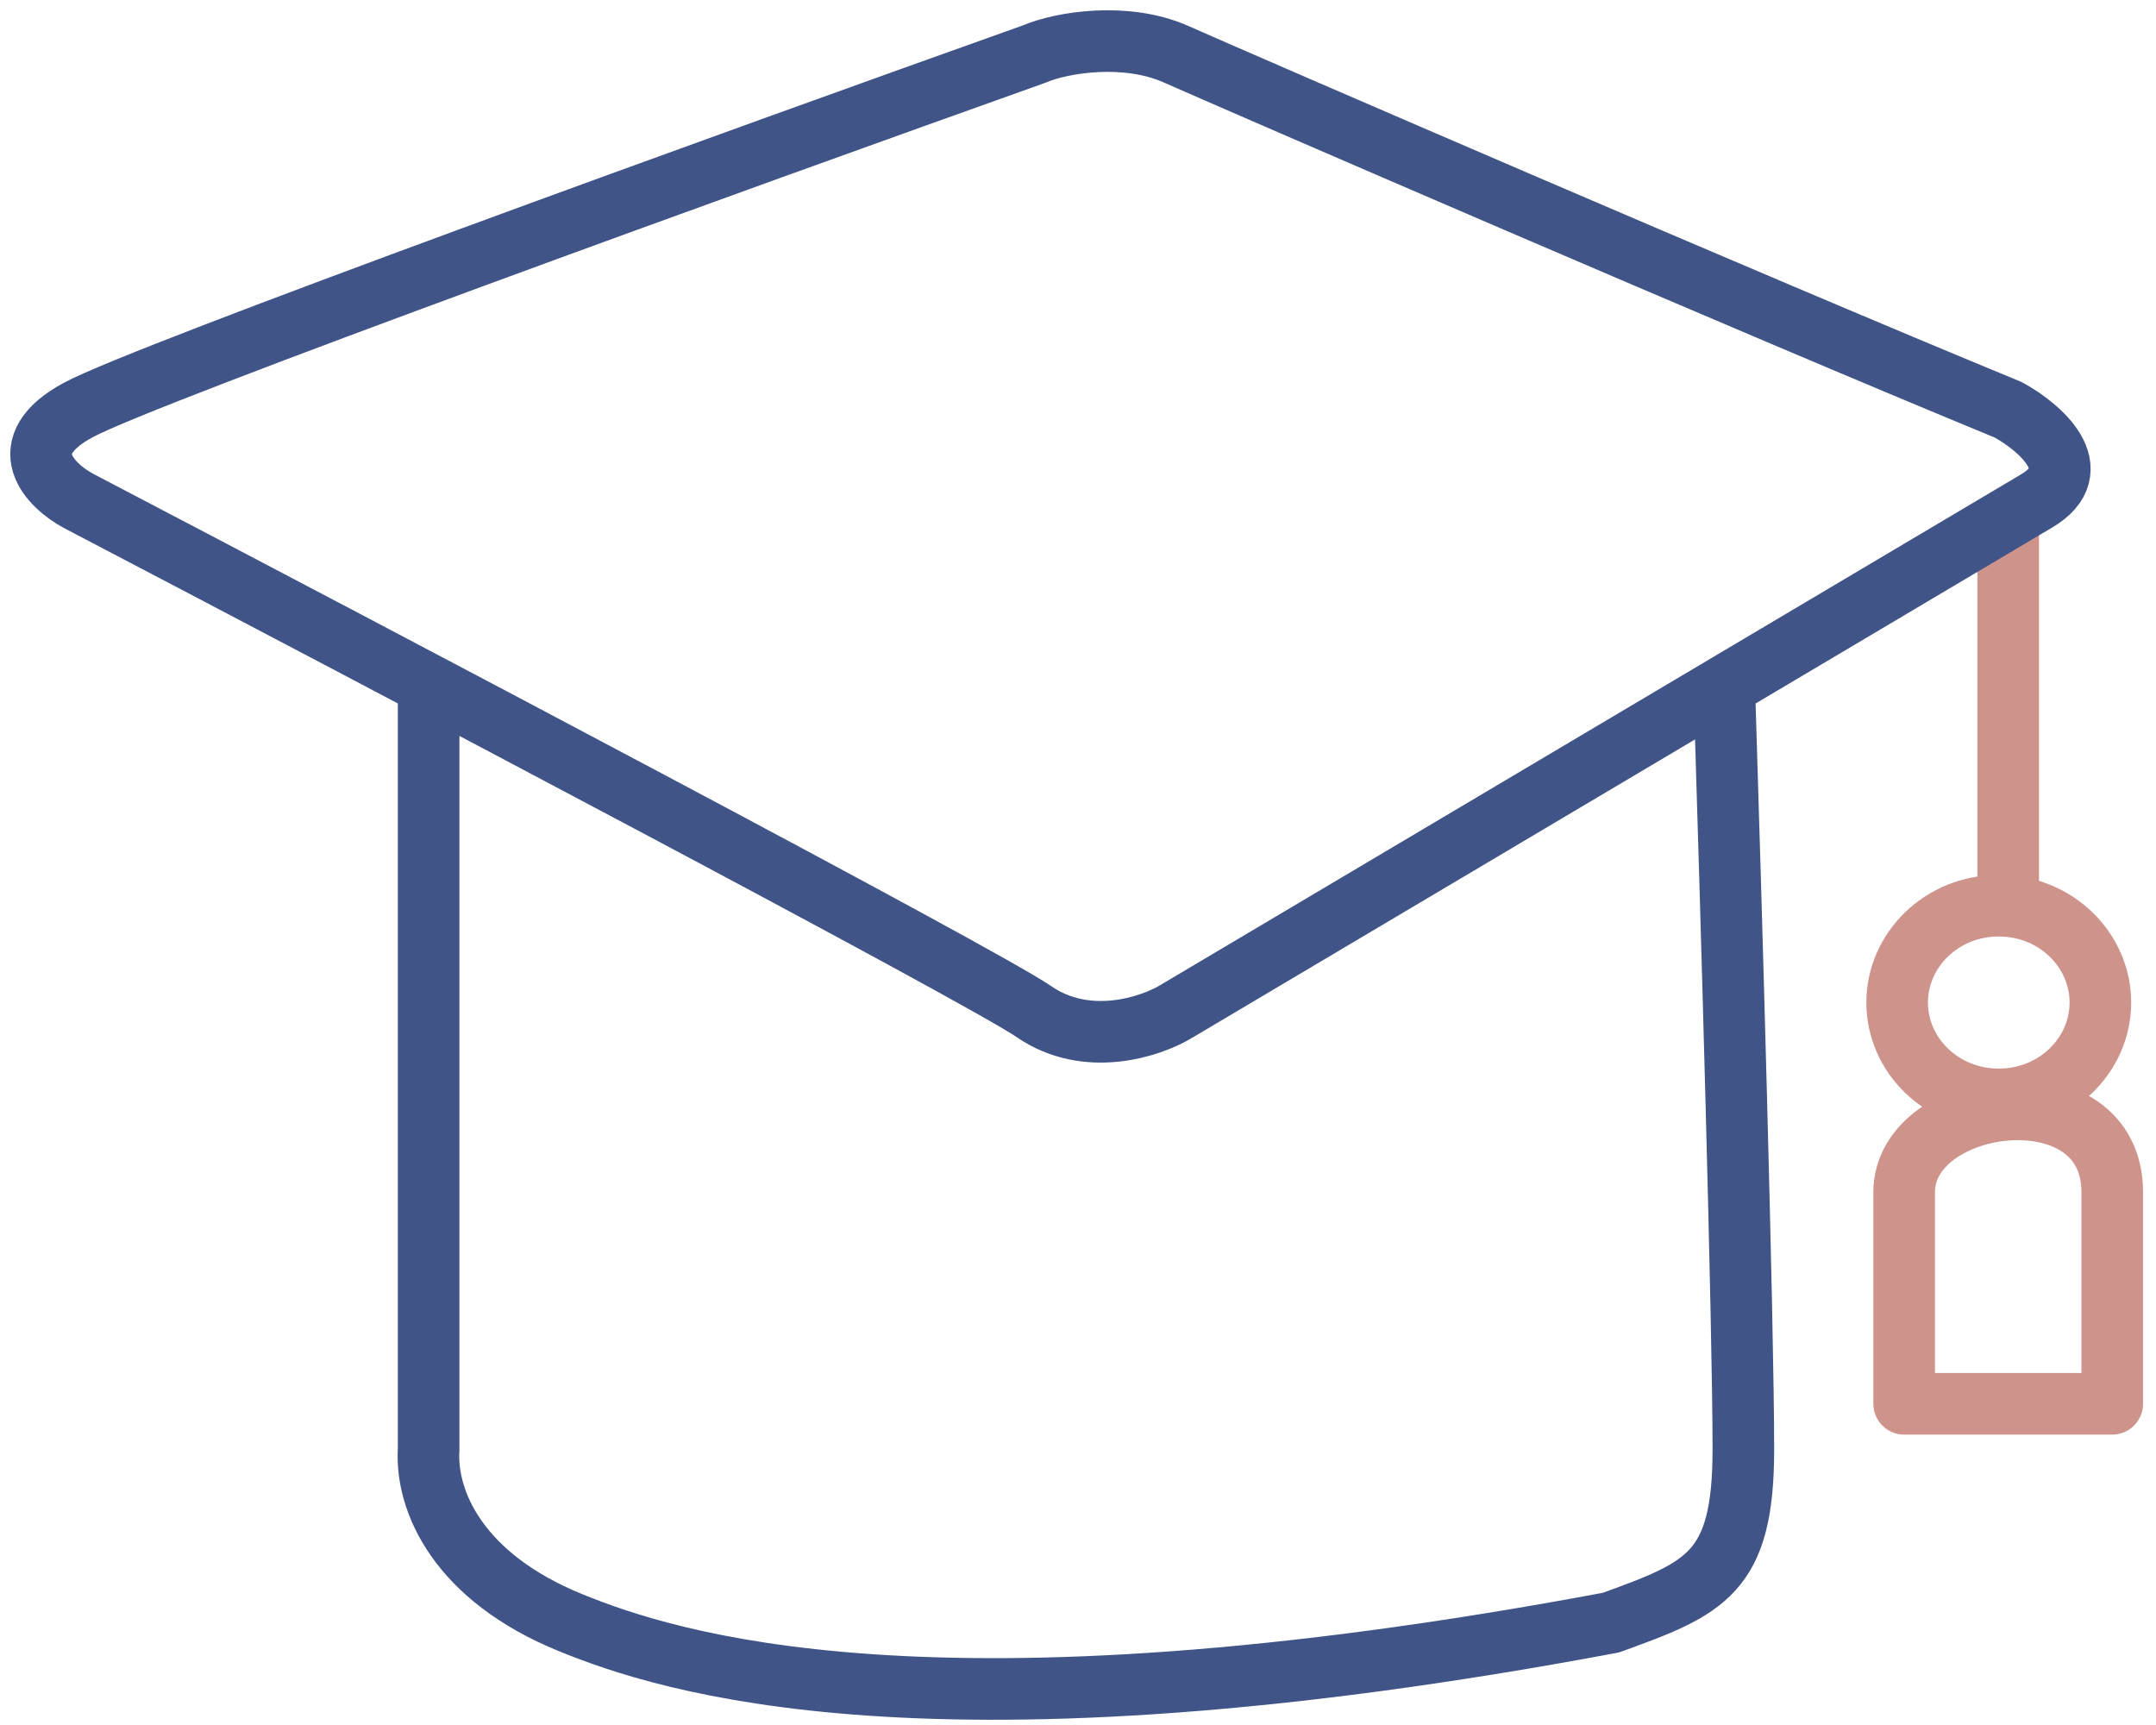
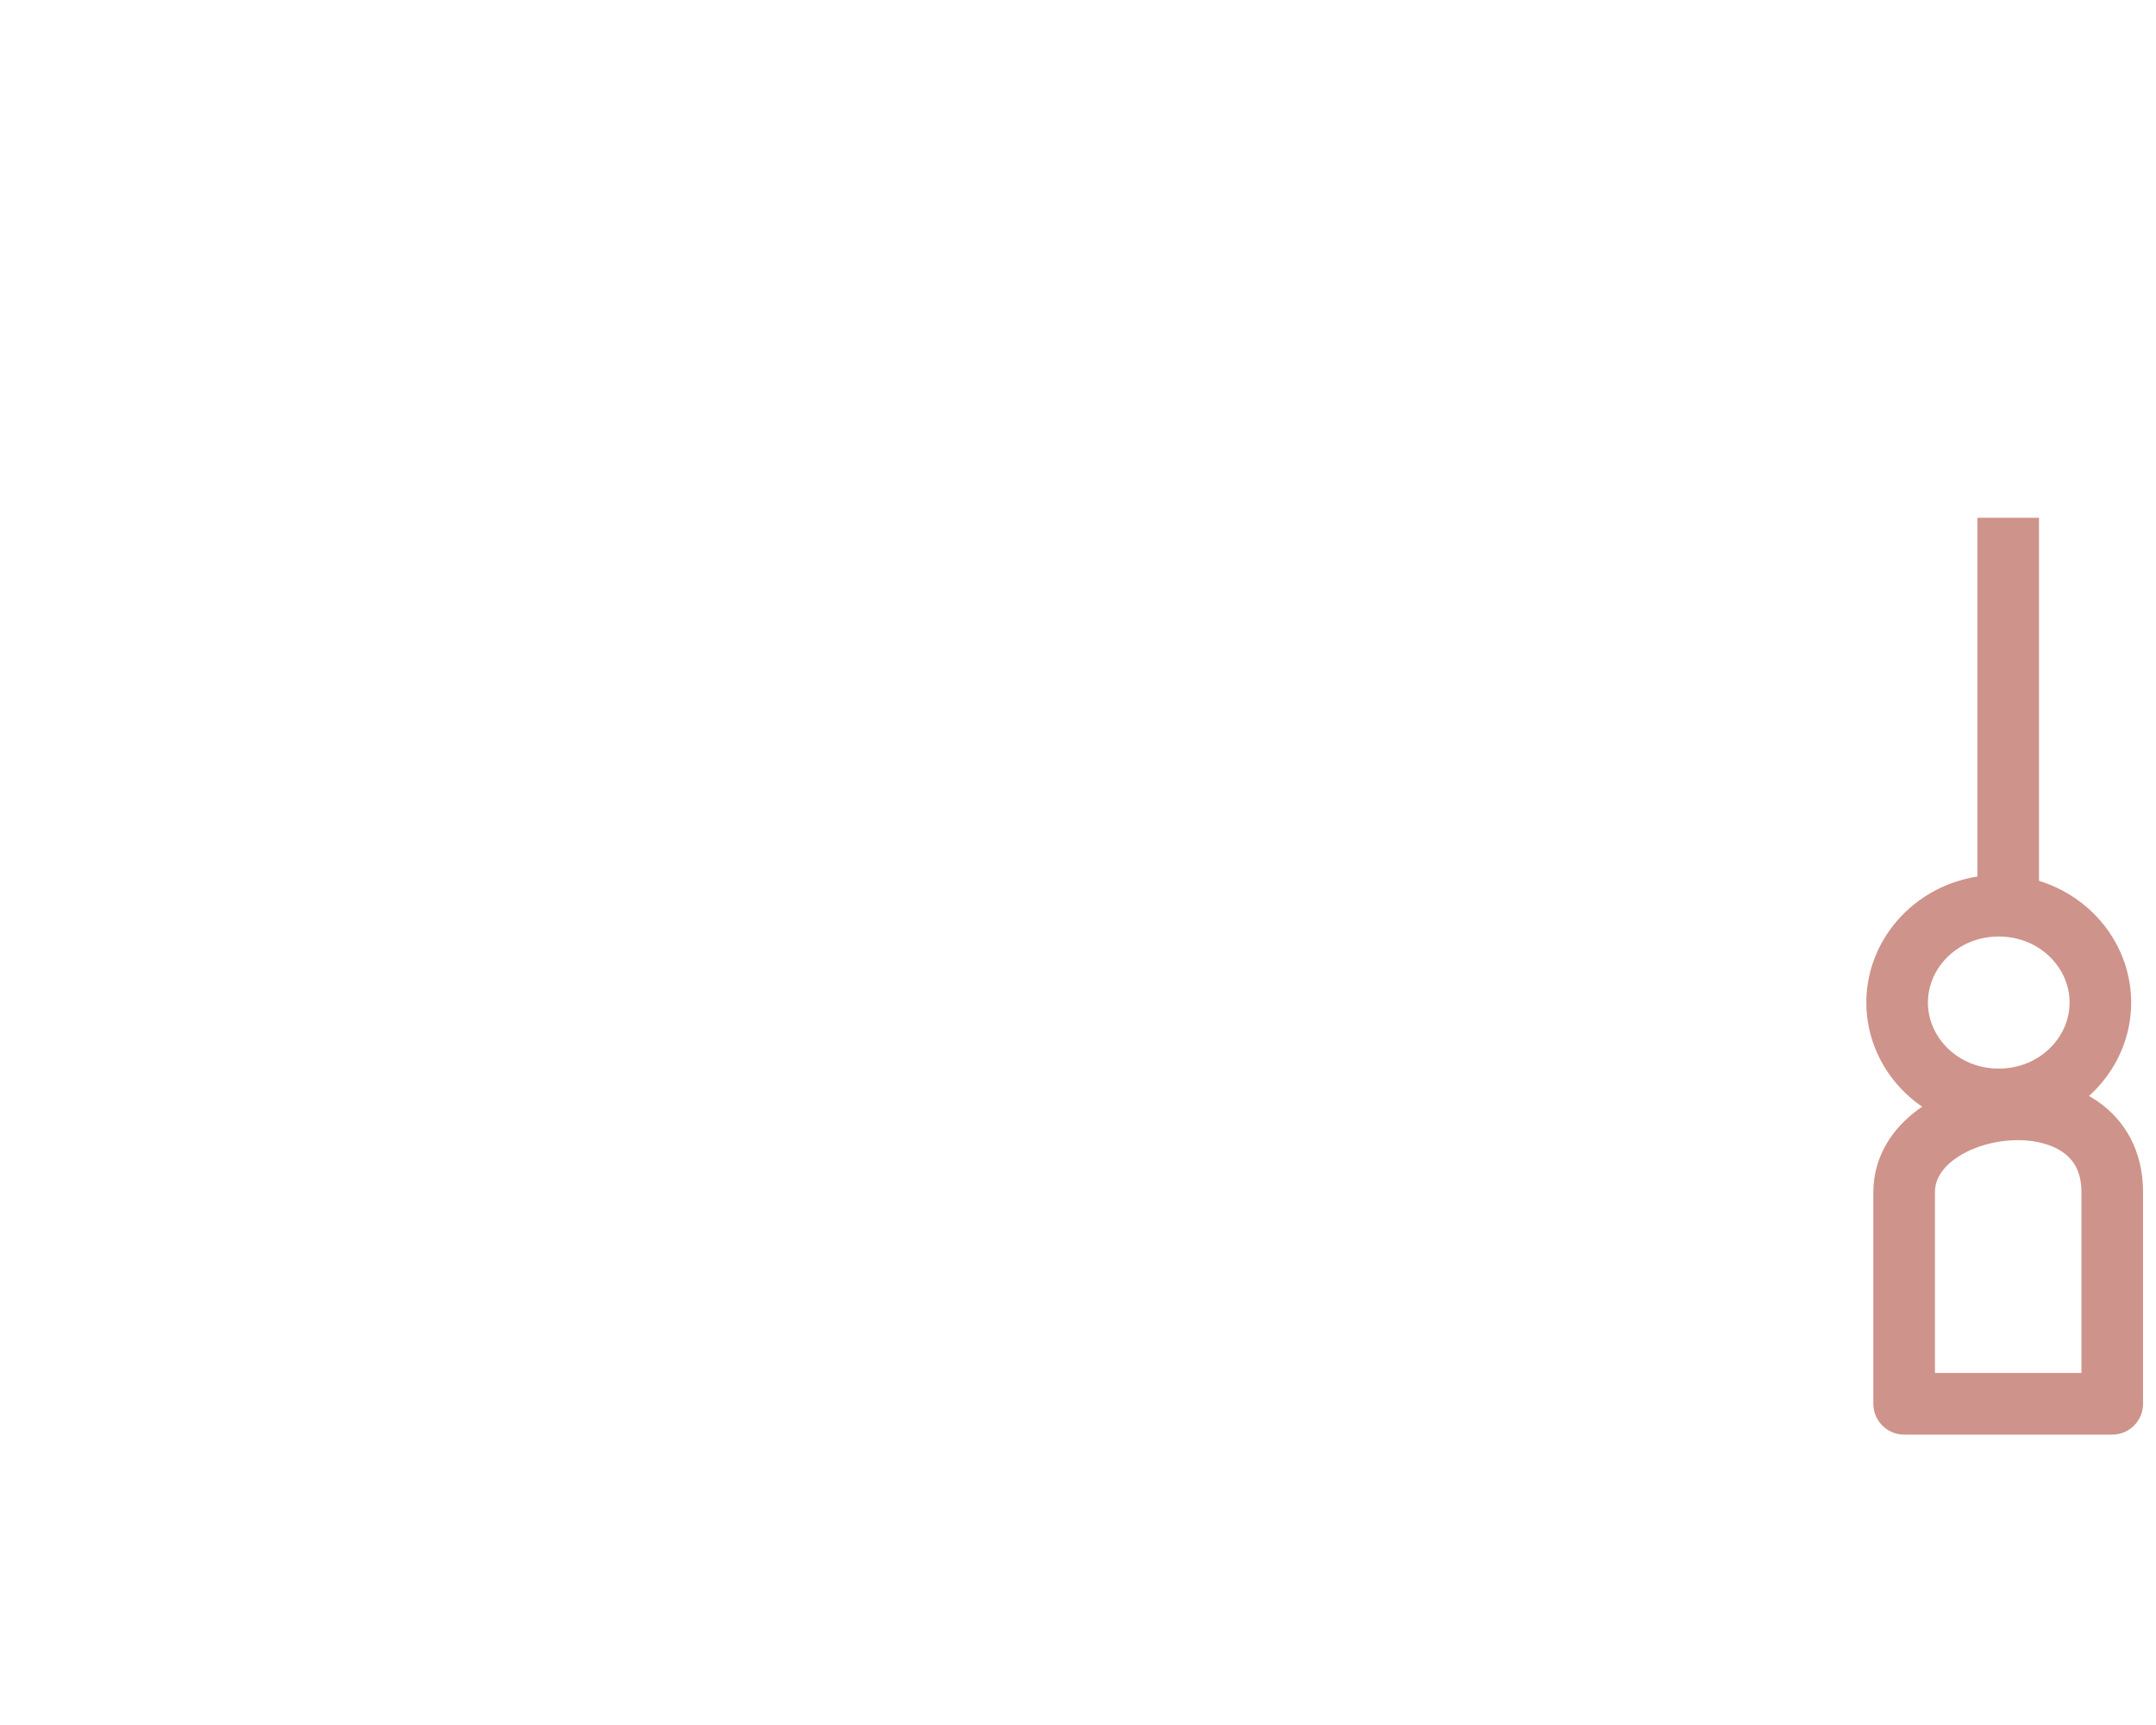
<svg xmlns="http://www.w3.org/2000/svg" width="105" height="84" viewBox="0 0 105 84" fill="none">
  <g id="Group 170">
    <g id="Group 169">
      <path id="Vector 27" d="M97.802 25.215V43.046" stroke="#CE938A" stroke-width="3" stroke-linejoin="round" />
      <path id="Ellipse 4" d="M102.291 48.819C102.291 51.373 100.127 53.536 97.342 53.536C94.556 53.536 92.393 51.373 92.393 48.819C92.393 46.266 94.556 44.103 97.342 44.103C100.127 44.103 102.291 46.266 102.291 48.819Z" stroke="#CE938A" stroke-width="3" />
      <path id="Vector 26" d="M102.869 58.051C102.869 52.032 92.735 53.364 92.735 58.051V68.359H102.869V58.051Z" stroke="#CE938A" stroke-width="3" stroke-linejoin="round" />
-       <path id="Vector 25" d="M20.875 33.721V70.578C20.721 73.094 22.311 76.787 27.785 79.015C32.402 80.895 45.289 85.232 78.455 79.015C83.073 77.342 84.904 76.617 84.904 70.578C84.904 64.539 84.29 43.49 83.983 33.721M99.184 24.395L57.266 49.263C56.037 50.003 52.936 51.039 50.356 49.263C47.776 47.487 18.265 31.944 3.831 24.395C2.449 23.655 0.515 21.731 3.831 19.955C7.148 18.178 36.23 7.669 50.356 2.636C51.738 2.044 54.852 1.565 57.266 2.636C60.502 4.072 85.211 14.774 97.802 19.955C99.338 20.797 101.764 22.865 99.184 24.395Z" stroke="#405488" stroke-width="3" stroke-linejoin="round" />
    </g>
  </g>
</svg>